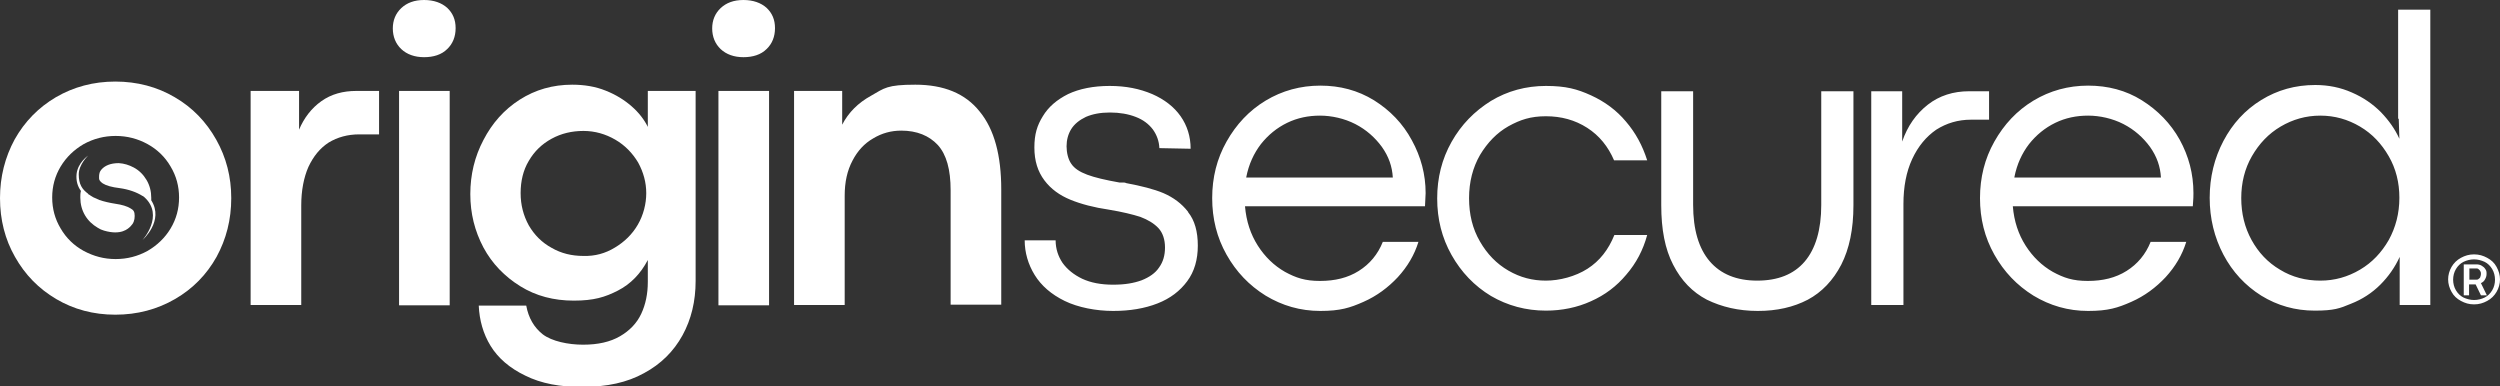
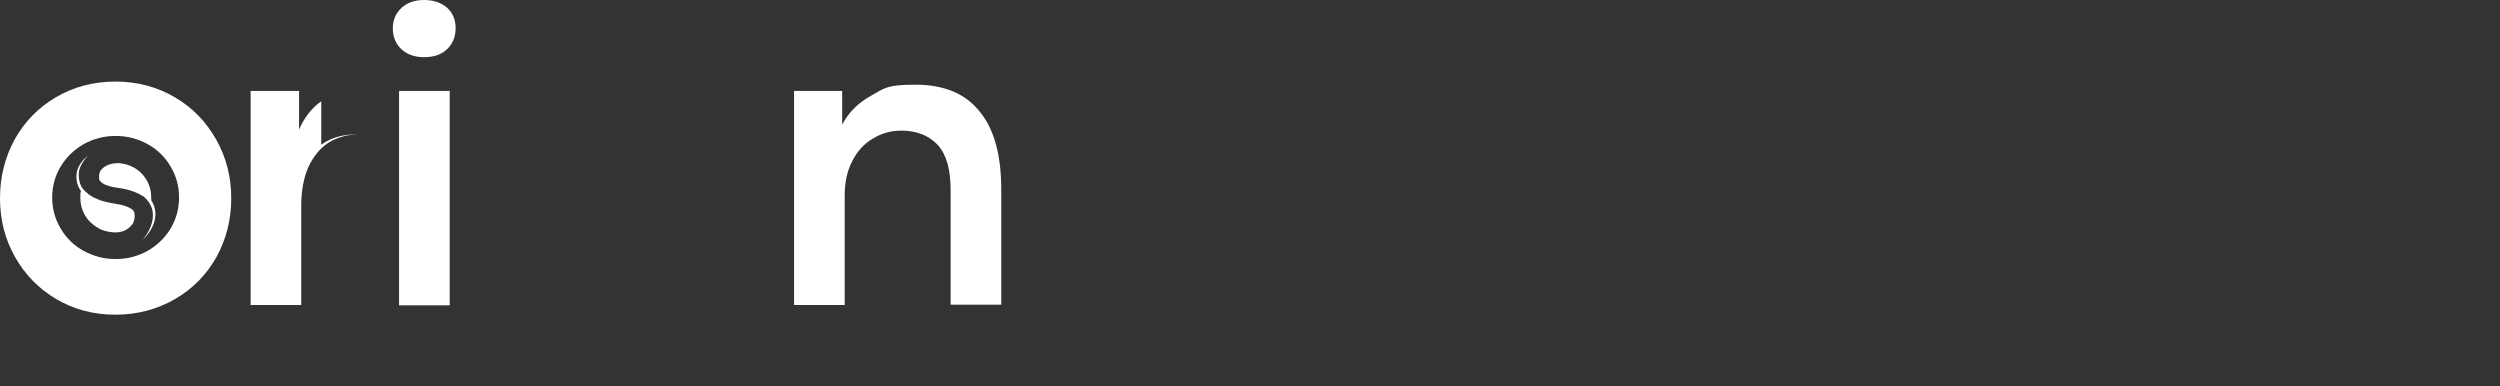
<svg xmlns="http://www.w3.org/2000/svg" id="Layer_1" version="1.1" viewBox="0 0 800 123.6">
  <rect x="0" y="0" width="800" height="123.6" fill="#333333" stroke="none" />
  <defs>
    <style>
      .st0, .st1 {
        fill: #fff;
      }

      .st1 {
        isolation: isolate;
      }
    </style>
  </defs>
  <g>
    <g>
      <path class="st0" d="M25.7,63.2c0,2.1.5,4,1.5,5.7,1,1.7,2.4,3,4.1,4,.6.4,1.3.7,2,.9,5.5,1.6,7.7-.6,8.5-1.4.9-.9,1.3-1.9,1.3-3.3s-.4-1.9-1.3-2.4c-1.1-.7-2.8-1.2-4.9-1.5-1.9-.3-3.6-.7-5.1-1.2-.7-.3-1.4-.6-2-.9h0c-.5-.3-1-.6-1.4-.9-.1,0-.2,0-.2-.2-1.9-1.4-3-3-3-6.2s3-6,3-6c0,0-3.3,2.2-3.7,5.9-.2,2.1.3,3.9,1.4,5.4-.2.7-.2,1.3-.2,2.1Z" />
      <path class="st0" d="M32.9,58.7c1.1.7,2.9,1.2,5.4,1.5,2.9.4,5.4,1.3,7.3,2.5.2,0,.4.3.6.4,6.5,5.9-.6,13.7-.6,13.7,0,0,7-6.1,2.8-12.7v-.8c0-2.1-.5-4-1.5-5.7s-2.4-3.1-4.1-4c-1.5-.8-3.1-1.3-4.8-1.4-2.8,0-4.4.9-5.3,1.8-.9.9-1,1.7-1,2.7-.1.8.3,1.4,1.2,2Z" />
      <path class="st0" d="M74,63.4h0c0-6.8-1.6-13-4.8-18.7-3.2-5.7-7.6-10.3-13.3-13.6-5.6-3.3-12-5-19-5s-13.3,1.7-19,5c-5.6,3.3-10,7.8-13.2,13.5C1.6,50.3,0,56.6,0,63.4h0c0,6.9,1.6,13.2,4.8,18.8,3.2,5.7,7.6,10.2,13.2,13.5,5.6,3.3,11.9,5,18.9,5s13.4-1.7,19.1-5,10.1-7.8,13.3-13.5c3.1-5.7,4.7-11.9,4.7-18.8h0ZM19.4,53.3c1.8-3,4.3-5.4,7.4-7.2,3.1-1.7,6.5-2.6,10.2-2.6s7.1.9,10.2,2.6c3.1,1.7,5.6,4.1,7.4,7.2,1.8,3,2.7,6.3,2.7,9.9s-.9,6.9-2.7,9.9-4.3,5.4-7.4,7.2c-3.1,1.7-6.5,2.6-10.2,2.6s-7-.9-10.2-2.6c-3.1-1.7-5.6-4.1-7.4-7.2-1.8-3-2.7-6.3-2.7-9.9,0-3.6.9-6.9,2.7-9.9Z" />
    </g>
-     <path class="st0" d="M102.8,32.4c-3.1,2.2-5.5,5.3-7.1,9.1v-12.4h-15.5v68.5h16.2v-31.9c0-4.7.8-8.9,2.3-12.3,1.6-3.4,3.7-6,6.5-7.8,2.8-1.7,6.1-2.6,9.7-2.6h6.4v-13.9h-7.3c-4.2,0-8,1-11.2,3.3Z" />
+     <path class="st0" d="M102.8,32.4c-3.1,2.2-5.5,5.3-7.1,9.1v-12.4h-15.5v68.5h16.2v-31.9c0-4.7.8-8.9,2.3-12.3,1.6-3.4,3.7-6,6.5-7.8,2.8-1.7,6.1-2.6,9.7-2.6h6.4h-7.3c-4.2,0-8,1-11.2,3.3Z" />
    <rect class="st0" x="127.7" y="29.1" width="16.2" height="68.6" />
    <path class="st0" d="M135.7,0c-3.1,0-5.5.9-7.3,2.6-1.8,1.7-2.7,3.9-2.7,6.5s.9,4.9,2.7,6.6c1.8,1.7,4.3,2.6,7.3,2.6s5.6-.8,7.4-2.6c1.8-1.7,2.7-4,2.7-6.7s-.9-4.8-2.7-6.5c-1.8-1.6-4.3-2.5-7.4-2.5Z" />
-     <path class="st0" d="M207.4,40.8c-1.2-2.5-3-4.8-5.3-6.8s-5-3.7-8.3-5c-3.2-1.3-6.8-1.9-10.7-1.9-6.2,0-11.8,1.6-16.8,4.8s-8.8,7.5-11.6,12.9c-2.8,5.3-4.2,11.1-4.2,17.3s1.4,11.8,4.2,17.1c2.8,5.2,6.8,9.3,11.8,12.4s10.7,4.6,17.1,4.6,10-1.1,14.1-3.2,7.3-5.4,9.6-9.8v7c0,3.8-.7,7.2-2.1,10.2s-3.7,5.4-6.8,7.2c-3.1,1.8-7,2.7-11.8,2.7s-10-1.1-12.9-3.3c-2.8-2.2-4.6-5.3-5.3-9.2h-15.2c.2,4.6,1.4,9,3.8,12.9,2.4,3.9,6.1,7.1,11.1,9.5,5,2.5,11.2,3.7,18.5,3.6,7.6,0,14.1-1.4,19.5-4.4,5.4-2.9,9.5-7,12.3-12.1s4.2-10.9,4.2-17.4V29.1h-15.3v11.7h0ZM204.1,71.9c-1.8,3.1-4.3,5.5-7.3,7.3-3.1,1.9-6.4,2.8-10.1,2.7-3.7,0-7.1-.8-10.2-2.6-3.1-1.7-5.5-4.1-7.3-7.2-1.7-3.1-2.6-6.5-2.6-10.3s.8-7.3,2.6-10.3c1.8-3.1,4.2-5.4,7.3-7.1,3.1-1.7,6.5-2.5,10.2-2.5s7.1,1,10.2,2.8c3.1,1.8,5.5,4.3,7.3,7.3,1.7,3.1,2.6,6.4,2.6,9.8s-.9,7-2.7,10.1Z" />
-     <path class="st0" d="M237.9,0c-3.1,0-5.5.9-7.3,2.6-1.8,1.7-2.7,3.9-2.7,6.5s.9,4.9,2.7,6.6,4.3,2.6,7.3,2.6,5.6-.8,7.4-2.6c1.8-1.7,2.7-4,2.7-6.7s-.9-4.8-2.7-6.5c-1.8-1.6-4.3-2.5-7.4-2.5Z" />
-     <rect class="st0" x="229.9" y="29.1" width="16.2" height="68.6" />
    <path class="st0" d="M313.5,35.7c-4.6-5.8-11.5-8.6-20.6-8.6s-9.9,1.1-14.1,3.5c-4.2,2.3-7.3,5.4-9.3,9.3v-10.8h-15.4v68.5h16.2v-35c0-4.3.8-8,2.5-11.2,1.6-3.1,3.8-5.5,6.6-7.1,2.8-1.7,5.8-2.5,9-2.5,5,0,8.9,1.6,11.7,4.6,2.8,3.1,4.1,7.9,4.1,14.5v36.6h16.2v-36.9c0-10.8-2.2-19.2-6.9-24.9Z" />
  </g>
-   <path class="st1" d="M795.2,89.4c.3-.5.5-1.1.5-1.7s0-1.1-.4-1.6c-.3-.5-.7-.8-1.2-1.1-.5-.3-1.1-.4-1.7-.4h-4v9.9c0,0,1.7,0,1.7,0v-3.5h2.1l1.7,3.5h1.9l-1.9-3.9c.6-.3,1-.6,1.3-1.2ZM793.7,88.6c0,.3-.4.5-.6.7-.2.2-.5.2-.8.2h-2.1v-3.6h2.1c.3,0,.6,0,.8.2.2.2.5.4.6.7.2.3.2.6.2.9s-.1.6-.2.9ZM798.9,85.4c-.7-1.3-1.7-2.2-3-2.9-1.3-.7-2.6-1.1-4.2-1.1s-2.9.4-4.2,1.1-2.3,1.7-3,2.9c-.7,1.2-1.1,2.6-1.1,4s.4,2.8,1.1,4c.7,1.3,1.7,2.2,3,2.9,1.3.7,2.6,1.1,4.2,1.1s2.9-.4,4.2-1.1,2.3-1.7,3-2.9c.7-1.2,1.1-2.6,1.1-4s-.4-2.7-1.1-4ZM797.5,92.9c-.6,1-1.4,1.8-2.4,2.3s-2.2.8-3.4.8-2.3-.3-3.4-.8c-1-.5-1.8-1.3-2.4-2.3-.6-1-.9-2.2-.9-3.4s.3-2.4.9-3.4c.6-1,1.4-1.8,2.4-2.3s2.2-.8,3.4-.8,2.3.3,3.4.8c1,.5,1.8,1.3,2.4,2.3s.9,2.2.9,3.4-.3,2.4-.9,3.4ZM439.7,32.1c-5.2-3.2-10.9-4.7-17.2-4.7s-12.2,1.6-17.5,4.8c-5.3,3.2-9.4,7.6-12.5,13.1s-4.6,11.5-4.6,18.1,1.5,12.6,4.6,18.1,7.2,9.8,12.5,13.1c5.3,3.2,11.1,4.9,17.5,4.9s9.5-1,13.8-2.9,7.9-4.6,11-7.9c3.1-3.4,5.3-7.1,6.6-11.3h-11.4c-1.6,4-4.2,7.1-7.7,9.3-3.5,2.2-7.6,3.2-12.4,3.2s-7.7-1-11.2-2.9c-3.5-2-6.4-4.8-8.7-8.4-2.3-3.6-3.7-7.8-4.1-12.6h57.6c.1-2.2.2-3.6.2-4.2,0-6-1.5-11.6-4.4-16.9-2.9-5.4-7-9.6-12.1-12.8ZM398.8,56.7c.8-4.1,2.4-7.6,4.7-10.6,2.3-2.9,5.1-5.2,8.4-6.8s6.8-2.3,10.5-2.3,7.8.9,11.3,2.7,6.3,4.3,8.5,7.3c2.2,3.1,3.3,6.3,3.5,9.8h-46.9ZM473.6,49.6c-2.3,4-3.5,8.6-3.5,13.8s1.1,9.8,3.5,13.9c2.3,4,5.3,7.1,9.1,9.3,3.8,2.2,7.7,3.2,12,3.2s9.4-1.3,13.3-3.8,6.7-6.1,8.6-10.8h10.5c-1.3,4.8-3.5,9-6.7,12.7-3.1,3.7-6.8,6.5-11.3,8.5-4.4,2-9.3,3-14.4,3-6.4,0-12.3-1.6-17.6-4.7-5.3-3.2-9.5-7.6-12.6-13.1s-4.6-11.5-4.6-18.1,1.5-12.6,4.6-18.1,7.3-9.8,12.6-13.1c5.3-3.2,11.2-4.8,17.6-4.8s10,1,14.4,3c4.4,2,8.2,4.8,11.2,8.4,3.1,3.6,5.3,7.7,6.8,12.4h-10.6c-1.9-4.4-4.7-7.9-8.6-10.4s-8.3-3.7-13.2-3.7-8.2,1.1-12,3.2c-3.7,2.1-6.7,5.2-9.1,9.2ZM582.9,29.2h10.2v36.5c0,7.6-1.3,13.9-3.9,19-2.6,5-6.2,8.8-10.7,11.2-4.6,2.4-9.9,3.6-16,3.6-6.2,0-11.6-1.3-16.3-3.6-4.6-2.4-8.2-6.1-10.8-11.2-2.6-5-3.8-11.3-3.8-19V29.2h10.2v36.3c0,8,1.8,14,5.3,18.1s8.6,6.2,15.2,6.2,11.7-2,15.2-6.1,5.3-10.2,5.3-18.1V29.2h0ZM636.6,38.3h-5.9c-4.1,0-7.8,1.1-11.1,3.2-3.2,2.2-5.8,5.3-7.7,9.4s-2.8,8.9-2.8,14.4v32.3h-10.3V29.2h9.9v16.1c1.7-5,4.5-8.9,8.2-11.8s8.2-4.3,13.2-4.3h6.4v9.1h0ZM697.5,44.7c-2.9-5.2-7-9.4-12.1-12.6-5.1-3.2-10.9-4.7-17.2-4.7s-12.2,1.6-17.5,4.8c-5.3,3.2-9.4,7.6-12.5,13.1s-4.6,11.5-4.6,18.1,1.5,12.6,4.6,18.1,7.2,9.8,12.5,13.1c5.3,3.2,11.1,4.9,17.5,4.9s9.5-1,13.8-2.9,7.9-4.6,11-7.9c3.1-3.4,5.3-7.1,6.6-11.3h-11.4c-1.6,4-4.2,7.1-7.7,9.3-3.5,2.2-7.6,3.2-12.4,3.2s-7.7-1-11.2-2.9c-3.5-2-6.4-4.8-8.7-8.4s-3.7-7.8-4.1-12.6h57.6c.2-2.2.2-3.6.2-4.2,0-6.2-1.5-11.8-4.4-17.1ZM644.6,56.7c.8-4.1,2.4-7.6,4.7-10.6,2.3-2.9,5.1-5.2,8.4-6.8s6.8-2.3,10.5-2.3,7.8.9,11.3,2.7,6.3,4.3,8.5,7.3c2.2,3.1,3.3,6.3,3.5,9.8h-46.9ZM767.6,38l.2,6.4c-1.4-3.1-3.4-5.9-5.9-8.5-2.6-2.6-5.6-4.7-9.3-6.3-3.6-1.6-7.5-2.4-11.7-2.4-6.4,0-12.1,1.6-17.3,4.8s-9.2,7.6-12.1,13.1c-2.9,5.5-4.4,11.6-4.4,18.2s1.5,12.7,4.4,18.2,7,9.9,12.1,13.1c5.2,3.2,10.9,4.8,17.1,4.8s8-.7,11.6-2.2c3.6-1.4,6.8-3.5,9.4-6.1,2.6-2.6,4.7-5.6,6.2-8.9v15.4h9.8V3.1h-10.3v34.9h.2ZM764.4,76.8c-2.3,4-5.3,7.2-9.2,9.5s-8.1,3.5-12.7,3.5-9-1.1-12.9-3.5c-3.9-2.3-6.9-5.5-9.1-9.5-2.2-4-3.3-8.5-3.3-13.4s1.1-9.4,3.4-13.4c2.3-4,5.3-7.2,9.2-9.5s8.1-3.5,12.7-3.5,8.8,1.2,12.7,3.5,6.9,5.5,9.2,9.5,3.4,8.4,3.4,13.3c0,5-1.2,9.5-3.4,13.5ZM380.2,67.9c2.1,2.6,3.1,6.2,3.1,10.7s-1.1,8.3-3.4,11.4-5.4,5.5-9.5,7.1-8.8,2.4-14.2,2.4-11.2-1.1-15.5-3.2-7.5-4.9-9.6-8.3-3.2-7.2-3.2-11.1h9.9c0,2.7.8,5.1,2.2,7.2,1.5,2.1,3.6,3.8,6.3,5.1,2.8,1.3,6.1,1.9,9.9,1.9s6.6-.5,9.1-1.4c2.5-1,4.4-2.3,5.6-4.1,1.3-1.8,1.9-3.9,1.9-6.4s-.7-4.7-2.1-6.2-3.4-2.7-5.8-3.6c-2.5-.8-5.8-1.6-10-2.3-4.8-.7-9-1.8-12.4-3.2-3.4-1.4-6.2-3.4-8.3-6.2s-3.2-6.2-3.2-10.5.9-7.1,2.7-10c1.8-3,4.5-5.3,8.1-7.1,3.6-1.7,8.1-2.6,13.3-2.6s9.6.9,13.6,2.6c3.9,1.7,7,4.1,9.1,7.1s3.2,6.5,3.2,10.4l-10-.2c-.1-2.2-.8-4.2-2.1-6-1.3-1.7-3.1-3.1-5.5-4-2.3-.9-5.1-1.4-8.2-1.4s-5.6.5-7.7,1.4c-2.1,1-3.7,2.3-4.7,3.9-1,1.6-1.5,3.5-1.5,5.5s.5,4.2,1.5,5.6c1,1.5,2.7,2.6,5.1,3.5s5.8,1.7,10.3,2.5c.4,0,.7,0,1.1,0s.7,0,1.1.2c4.8.9,8.8,1.9,11.9,3.2,3.2,1.4,5.8,3.3,7.9,6Z" />
</svg>